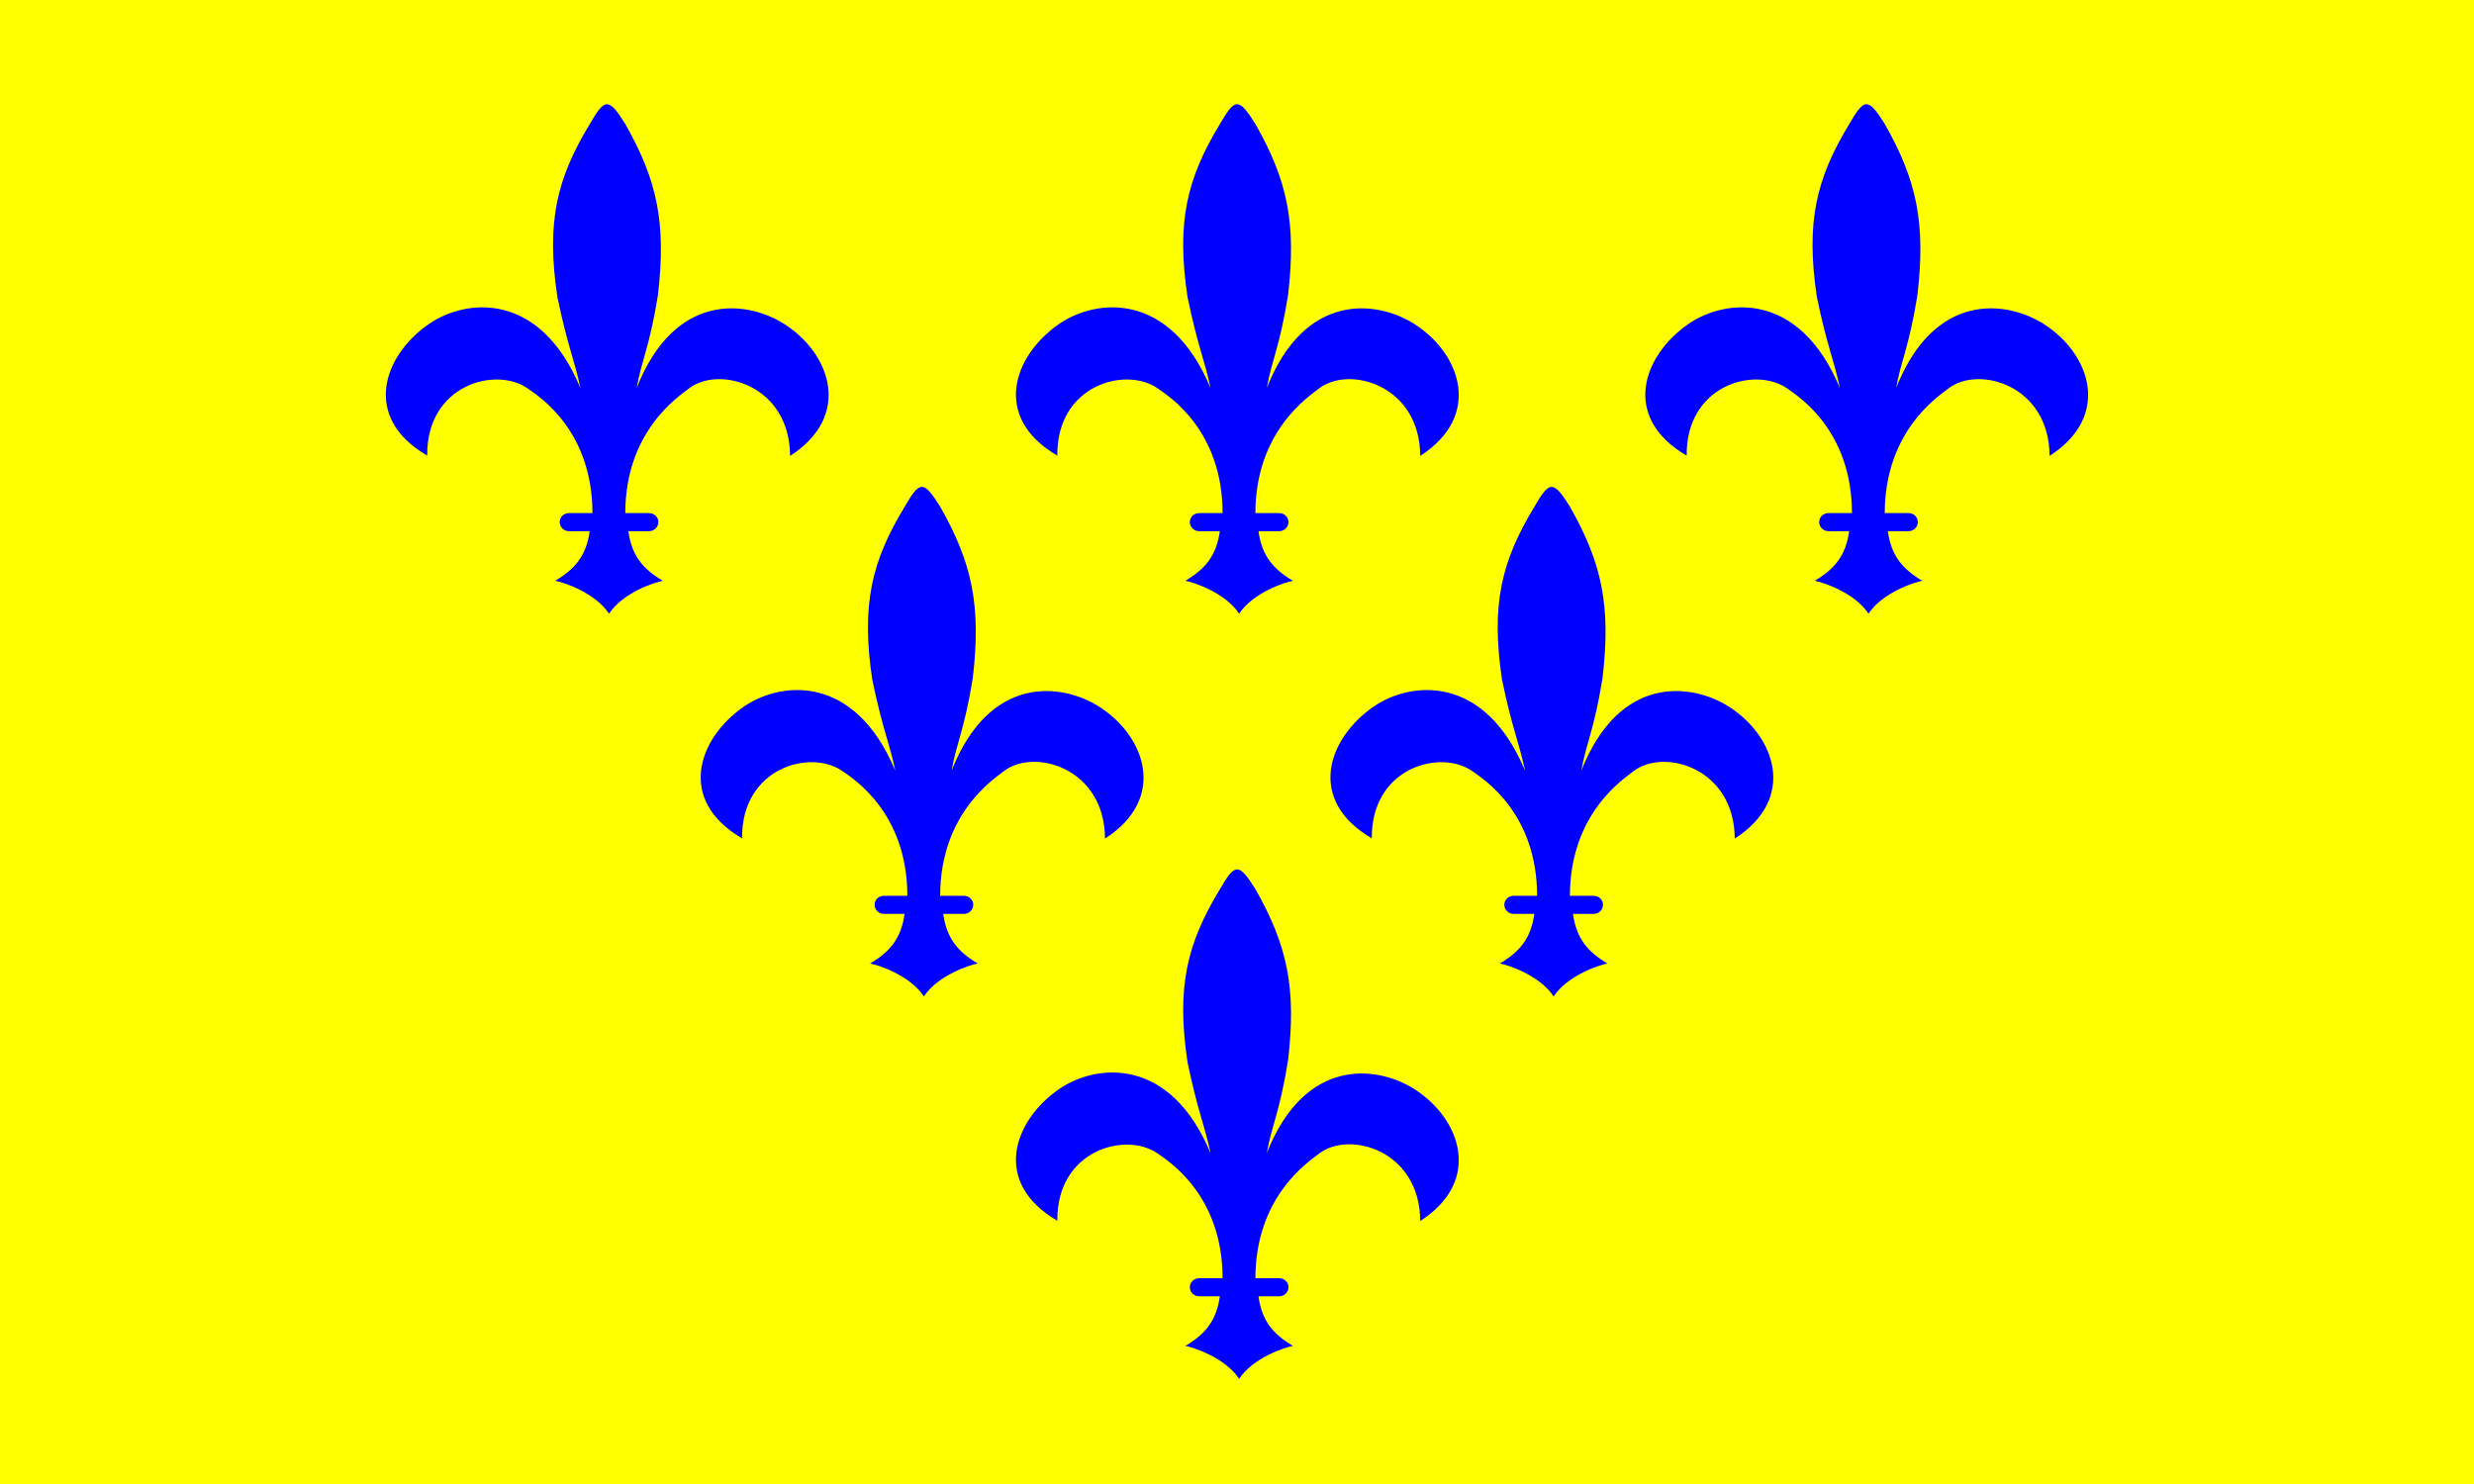
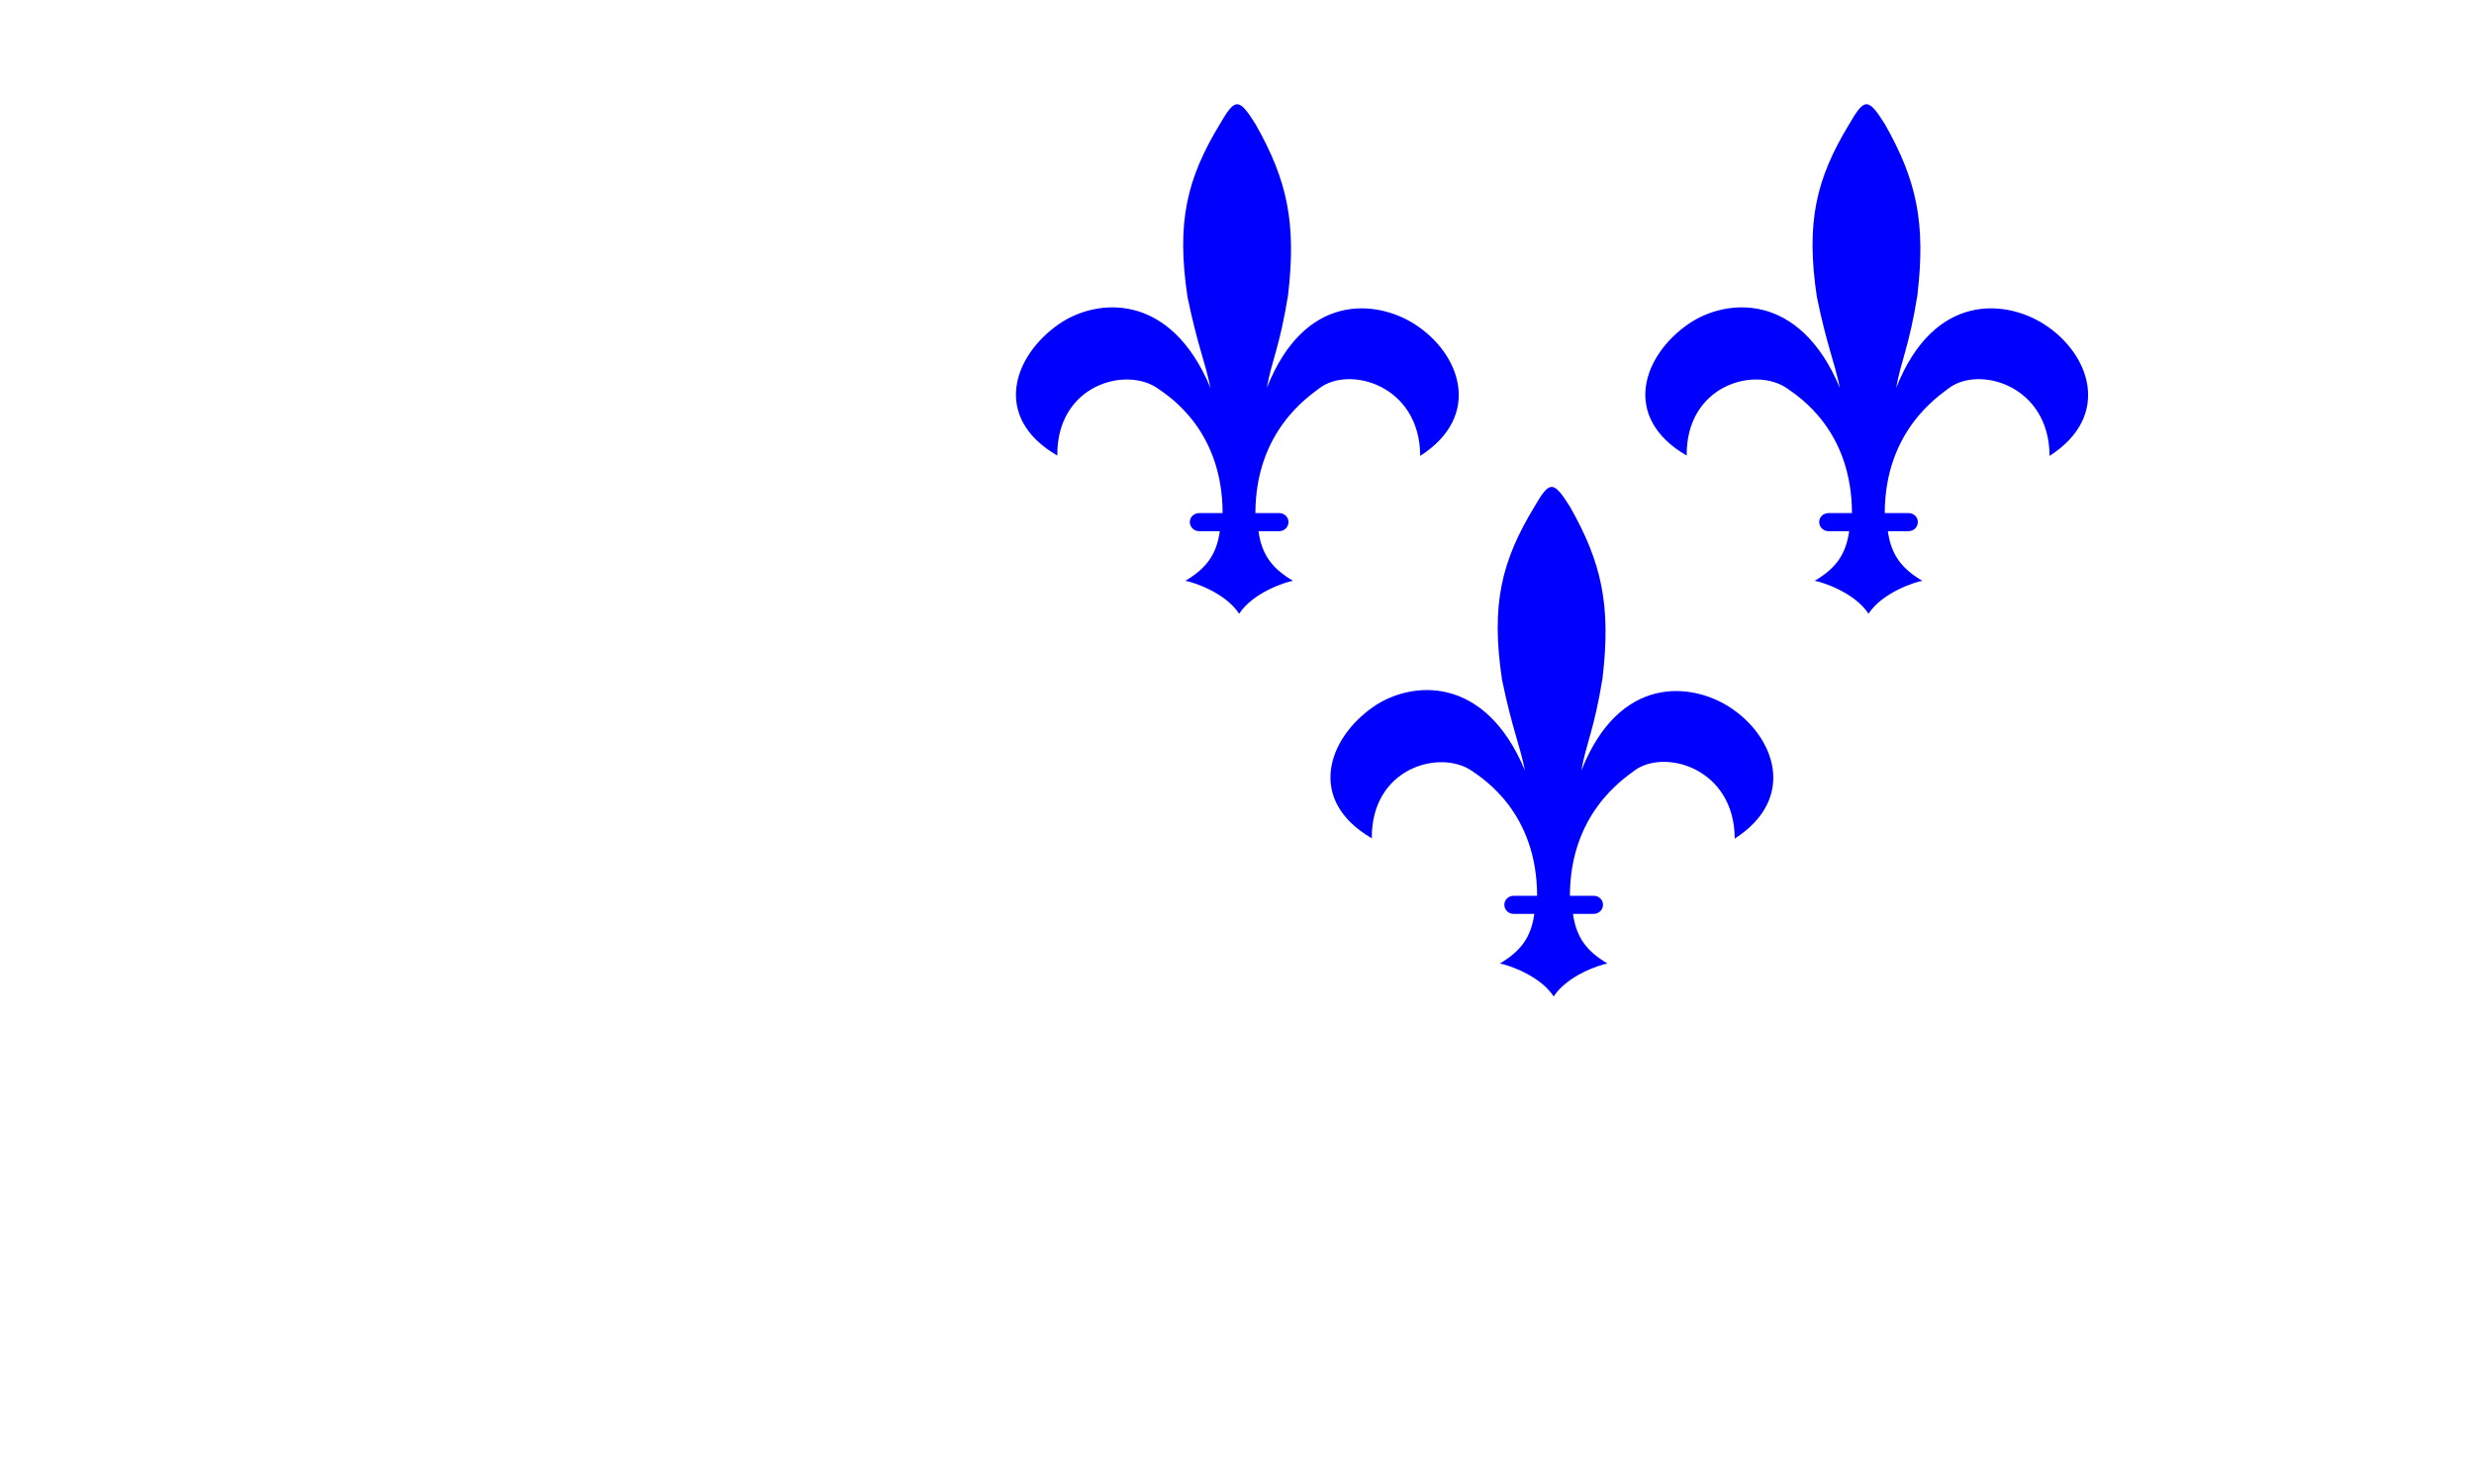
<svg xmlns="http://www.w3.org/2000/svg" xmlns:ns1="http://sodipodi.sourceforge.net/DTD/sodipodi-0.dtd" xmlns:ns2="http://www.inkscape.org/namespaces/inkscape" version="1.0" width="500" height="300" id="svg2225" ns1:version="0.32" ns2:version="0.45" ns1:docname="Flag_of_the_Duchy_of_Parma.svg" ns2:output_extension="org.inkscape.output.svg.inkscape" ns1:docbase="C:\Documents and Settings\Shane Markle\Desktop" ns1:modified="true">
  <ns1:namedview ns2:window-height="635" ns2:window-width="1201" ns2:pageshadow="2" ns2:pageopacity="0.0" guidetolerance="10.0" gridtolerance="10.0" objecttolerance="10.0" borderopacity="1.0" bordercolor="#666666" pagecolor="#ffffff" id="base" showguides="true" ns2:guide-bbox="true" ns2:zoom="14.21756" ns2:cx="194.30618" ns2:cy="122.91729" ns2:window-x="35" ns2:window-y="41" ns2:current-layer="svg2225" />
  <defs id="defs2227" />
-   <path id="rect4178" style="fill:#ffff00;fill-opacity:1;stroke:none;stroke-opacity:1" d="M 0,6.3482714e-015 L 500,6.3482714e-015 L 500,300 L 0,300 L 0,6.3482714e-015 z " />
  <g transform="matrix(0.909,0,0,0.909,141.614,-753.739)" id="g6142" />
  <g transform="matrix(1.765,0,0,1.762,-383.902,-18.784)" id="g4140">
    <g id="g4132" />
  </g>
  <g id="g2282" transform="translate(-243.593,-9.476)">
    <g id="g6138" transform="matrix(0.909,0,0,0.909,448.843,-668.509)">
-       <path ns1:nodetypes="ccccscscccscccccccscccscscccc" id="path2222" d="M 49.263,939.206 C 48.166,939.204 47.12,940.692 45.413,943.64 C 38.087,955.721 35.728,965.385 38.228,982.071 C 40.552,993.256 42.03,996.002 43.351,1002.318 C 34.339,980.664 17.887,982.404 9.696,988.053 C -0.515,995.093 -5.315,1008.85 9.283,1017.34 C 9.129,1001.61 24.497,997.437 31.594,1002.387 C 34.233,1004.228 45.988,1011.736 46.032,1030.128 L 45.62,1030.128 L 40.807,1030.128 C 39.679,1030.128 38.744,1030.996 38.744,1032.121 C 38.744,1033.247 39.679,1034.149 40.807,1034.149 L 45.413,1034.149 C 44.652,1039.654 42.127,1042.583 37.747,1045.184 C 39.392,1045.456 46.602,1047.765 49.71,1052.506 C 52.819,1047.765 60.028,1045.456 61.674,1045.184 C 57.294,1042.583 54.769,1039.654 54.008,1034.149 L 58.614,1034.149 C 59.741,1034.149 60.677,1033.247 60.677,1032.121 C 60.677,1030.996 59.741,1030.128 58.614,1030.128 L 53.733,1030.128 L 53.32,1030.128 C 53.35,1011.914 65.16,1004.206 67.518,1002.387 C 74.178,997.248 89.902,1001.629 89.966,1017.409 C 103.866,1008.479 98.955,994.628 88.694,988.087 C 80.329,982.755 64.324,980.892 55.864,1002.284 C 56.939,996.122 58.682,993.403 60.574,981.728 C 62.465,965.619 60.442,956.145 53.354,943.64 C 51.503,940.689 50.361,939.207 49.263,939.206 z " style="fill:#0000ff;fill-opacity:1;stroke:none" />
-     </g>
-     <path ns1:nodetypes="ccccscscccscccccccscccscscccc" id="path2232" d="M 429.913,107.912 C 428.916,107.91 427.965,109.262 426.413,111.943 C 419.753,122.925 417.609,131.711 419.881,146.88 C 421.994,157.048 423.337,159.545 424.538,165.286 C 416.345,145.6 401.389,147.183 393.942,152.318 C 384.66,158.718 380.297,171.224 393.567,178.943 C 393.427,164.643 407.398,160.849 413.85,165.349 C 416.249,167.023 426.936,173.848 426.976,190.568 L 426.601,190.568 L 422.225,190.568 C 421.201,190.568 420.35,191.357 420.35,192.38 C 420.35,193.403 421.201,194.224 422.225,194.224 L 426.413,194.224 C 425.721,199.228 423.425,201.891 419.444,204.255 C 420.94,204.502 427.494,206.602 430.32,210.911 C 433.145,206.602 439.699,204.502 441.195,204.255 C 437.214,201.891 434.918,199.228 434.226,194.224 L 438.414,194.224 C 439.439,194.224 440.289,193.403 440.289,192.38 C 440.289,191.357 439.439,190.568 438.414,190.568 L 433.976,190.568 L 433.601,190.568 C 433.628,174.01 444.364,167.003 446.508,165.349 C 452.563,160.677 466.857,164.66 466.915,179.005 C 479.552,170.887 475.087,158.295 465.759,152.349 C 458.155,147.502 443.605,145.809 435.914,165.255 C 436.891,159.654 438.475,157.181 440.195,146.568 C 441.915,131.923 440.076,123.311 433.632,111.943 C 431.95,109.26 430.911,107.913 429.913,107.912 z " style="fill:#0000ff;fill-opacity:1;stroke:none" />
+       </g>
    <path ns1:nodetypes="ccccscscccscccccccscccscscccc" id="path2234" d="M 557.186,107.912 C 556.189,107.91 555.238,109.262 553.686,111.943 C 547.026,122.925 544.882,131.711 547.154,146.88 C 549.267,157.048 550.61,159.545 551.811,165.286 C 543.618,145.6 528.662,147.183 521.215,152.318 C 511.933,158.718 507.57,171.224 520.84,178.943 C 520.7,164.643 534.671,160.849 541.123,165.349 C 543.522,167.023 554.209,173.848 554.249,190.568 L 553.874,190.568 L 549.498,190.568 C 548.474,190.568 547.623,191.357 547.623,192.38 C 547.623,193.403 548.474,194.224 549.498,194.224 L 553.686,194.224 C 552.994,199.228 550.698,201.891 546.717,204.255 C 548.213,204.502 554.767,206.602 557.593,210.911 C 560.418,206.602 566.972,204.502 568.468,204.255 C 564.487,201.891 562.191,199.228 561.499,194.224 L 565.687,194.224 C 566.712,194.224 567.562,193.403 567.562,192.38 C 567.562,191.357 566.712,190.568 565.687,190.568 L 561.249,190.568 L 560.874,190.568 C 560.901,174.01 571.637,167.003 573.781,165.349 C 579.836,160.678 594.13,164.66 594.188,179.005 C 606.825,170.887 602.36,158.295 593.032,152.349 C 585.428,147.502 570.878,145.809 563.187,165.255 C 564.164,159.654 565.748,157.181 567.468,146.568 C 569.188,131.923 567.349,123.311 560.905,111.943 C 559.223,109.26 558.184,107.913 557.186,107.912 z " style="fill:#0000ff;fill-opacity:1;stroke:none" />
    <g id="g2270" transform="matrix(0.909,0,0,0.909,448.842,-823.185)">
      <path ns1:nodetypes="ccccscscccscccccccscccscscccc" id="path2272" d="M 49.263,939.206 C 48.166,939.204 47.12,940.692 45.413,943.64 C 38.087,955.721 35.728,965.385 38.228,982.071 C 40.552,993.256 42.03,996.002 43.351,1002.318 C 34.339,980.664 17.887,982.404 9.696,988.053 C -0.515,995.093 -5.315,1008.85 9.283,1017.34 C 9.129,1001.61 24.497,997.437 31.594,1002.387 C 34.233,1004.228 45.988,1011.736 46.032,1030.128 L 45.62,1030.128 L 40.807,1030.128 C 39.679,1030.128 38.744,1030.996 38.744,1032.121 C 38.744,1033.247 39.679,1034.149 40.807,1034.149 L 45.413,1034.149 C 44.652,1039.654 42.127,1042.583 37.747,1045.184 C 39.392,1045.456 46.602,1047.765 49.71,1052.506 C 52.819,1047.765 60.028,1045.456 61.674,1045.184 C 57.294,1042.583 54.769,1039.654 54.008,1034.149 L 58.614,1034.149 C 59.741,1034.149 60.677,1033.247 60.677,1032.121 C 60.677,1030.996 59.741,1030.128 58.614,1030.128 L 53.733,1030.128 L 53.32,1030.128 C 53.35,1011.914 65.16,1004.206 67.518,1002.387 C 74.178,997.248 89.902,1001.629 89.966,1017.409 C 103.866,1008.479 98.955,994.628 88.694,988.087 C 80.329,982.755 64.324,980.892 55.864,1002.284 C 56.939,996.122 58.682,993.403 60.574,981.728 C 62.465,965.619 60.442,956.145 53.354,943.64 C 51.503,940.689 50.361,939.207 49.263,939.206 z " style="fill:#0000ff;fill-opacity:1;stroke:none" />
    </g>
    <g id="g2274" transform="matrix(0.909,0,0,0.909,321.492,-823.185)">
-       <path ns1:nodetypes="ccccscscccscccccccscccscscccc" id="path2276" d="M 49.263,939.206 C 48.166,939.204 47.12,940.692 45.413,943.64 C 38.087,955.721 35.728,965.385 38.228,982.071 C 40.552,993.256 42.03,996.002 43.351,1002.318 C 34.339,980.664 17.887,982.404 9.696,988.053 C -0.515,995.093 -5.315,1008.85 9.283,1017.34 C 9.129,1001.61 24.497,997.437 31.594,1002.387 C 34.233,1004.228 45.988,1011.736 46.032,1030.128 L 45.62,1030.128 L 40.807,1030.128 C 39.679,1030.128 38.744,1030.996 38.744,1032.121 C 38.744,1033.247 39.679,1034.149 40.807,1034.149 L 45.413,1034.149 C 44.652,1039.654 42.127,1042.583 37.747,1045.184 C 39.392,1045.456 46.602,1047.765 49.71,1052.506 C 52.819,1047.765 60.028,1045.456 61.674,1045.184 C 57.294,1042.583 54.769,1039.654 54.008,1034.149 L 58.614,1034.149 C 59.741,1034.149 60.677,1033.247 60.677,1032.121 C 60.677,1030.996 59.741,1030.128 58.614,1030.128 L 53.733,1030.128 L 53.32,1030.128 C 53.35,1011.914 65.16,1004.206 67.518,1002.387 C 74.178,997.248 89.902,1001.629 89.966,1017.409 C 103.866,1008.479 98.955,994.628 88.694,988.087 C 80.329,982.755 64.324,980.892 55.864,1002.284 C 56.939,996.122 58.682,993.403 60.574,981.728 C 62.465,965.619 60.442,956.145 53.354,943.64 C 51.503,940.689 50.361,939.207 49.263,939.206 z " style="fill:#0000ff;fill-opacity:1;stroke:none" />
-     </g>
+       </g>
    <g id="g2278" transform="matrix(0.909,0,0,0.909,576.037,-823.185)">
      <path ns1:nodetypes="ccccscscccscccccccscccscscccc" id="path2280" d="M 49.263,939.206 C 48.166,939.204 47.12,940.692 45.413,943.64 C 38.087,955.721 35.728,965.385 38.228,982.071 C 40.552,993.256 42.03,996.002 43.351,1002.318 C 34.339,980.664 17.887,982.404 9.696,988.053 C -0.515,995.093 -5.315,1008.85 9.283,1017.34 C 9.129,1001.61 24.497,997.437 31.594,1002.387 C 34.233,1004.228 45.988,1011.736 46.032,1030.128 L 45.62,1030.128 L 40.807,1030.128 C 39.679,1030.128 38.744,1030.996 38.744,1032.121 C 38.744,1033.247 39.679,1034.149 40.807,1034.149 L 45.413,1034.149 C 44.652,1039.654 42.127,1042.583 37.747,1045.184 C 39.392,1045.456 46.602,1047.765 49.71,1052.506 C 52.819,1047.765 60.028,1045.456 61.674,1045.184 C 57.294,1042.583 54.769,1039.654 54.008,1034.149 L 58.614,1034.149 C 59.741,1034.149 60.677,1033.247 60.677,1032.121 C 60.677,1030.996 59.741,1030.128 58.614,1030.128 L 53.733,1030.128 L 53.32,1030.128 C 53.35,1011.914 65.16,1004.206 67.518,1002.387 C 74.178,997.248 89.902,1001.629 89.966,1017.409 C 103.866,1008.479 98.955,994.628 88.694,988.087 C 80.329,982.755 64.324,980.892 55.864,1002.284 C 56.939,996.122 58.682,993.403 60.574,981.728 C 62.465,965.619 60.442,956.145 53.354,943.64 C 51.503,940.689 50.361,939.207 49.263,939.206 z " style="fill:#0000ff;fill-opacity:1;stroke:none" />
    </g>
  </g>
</svg>